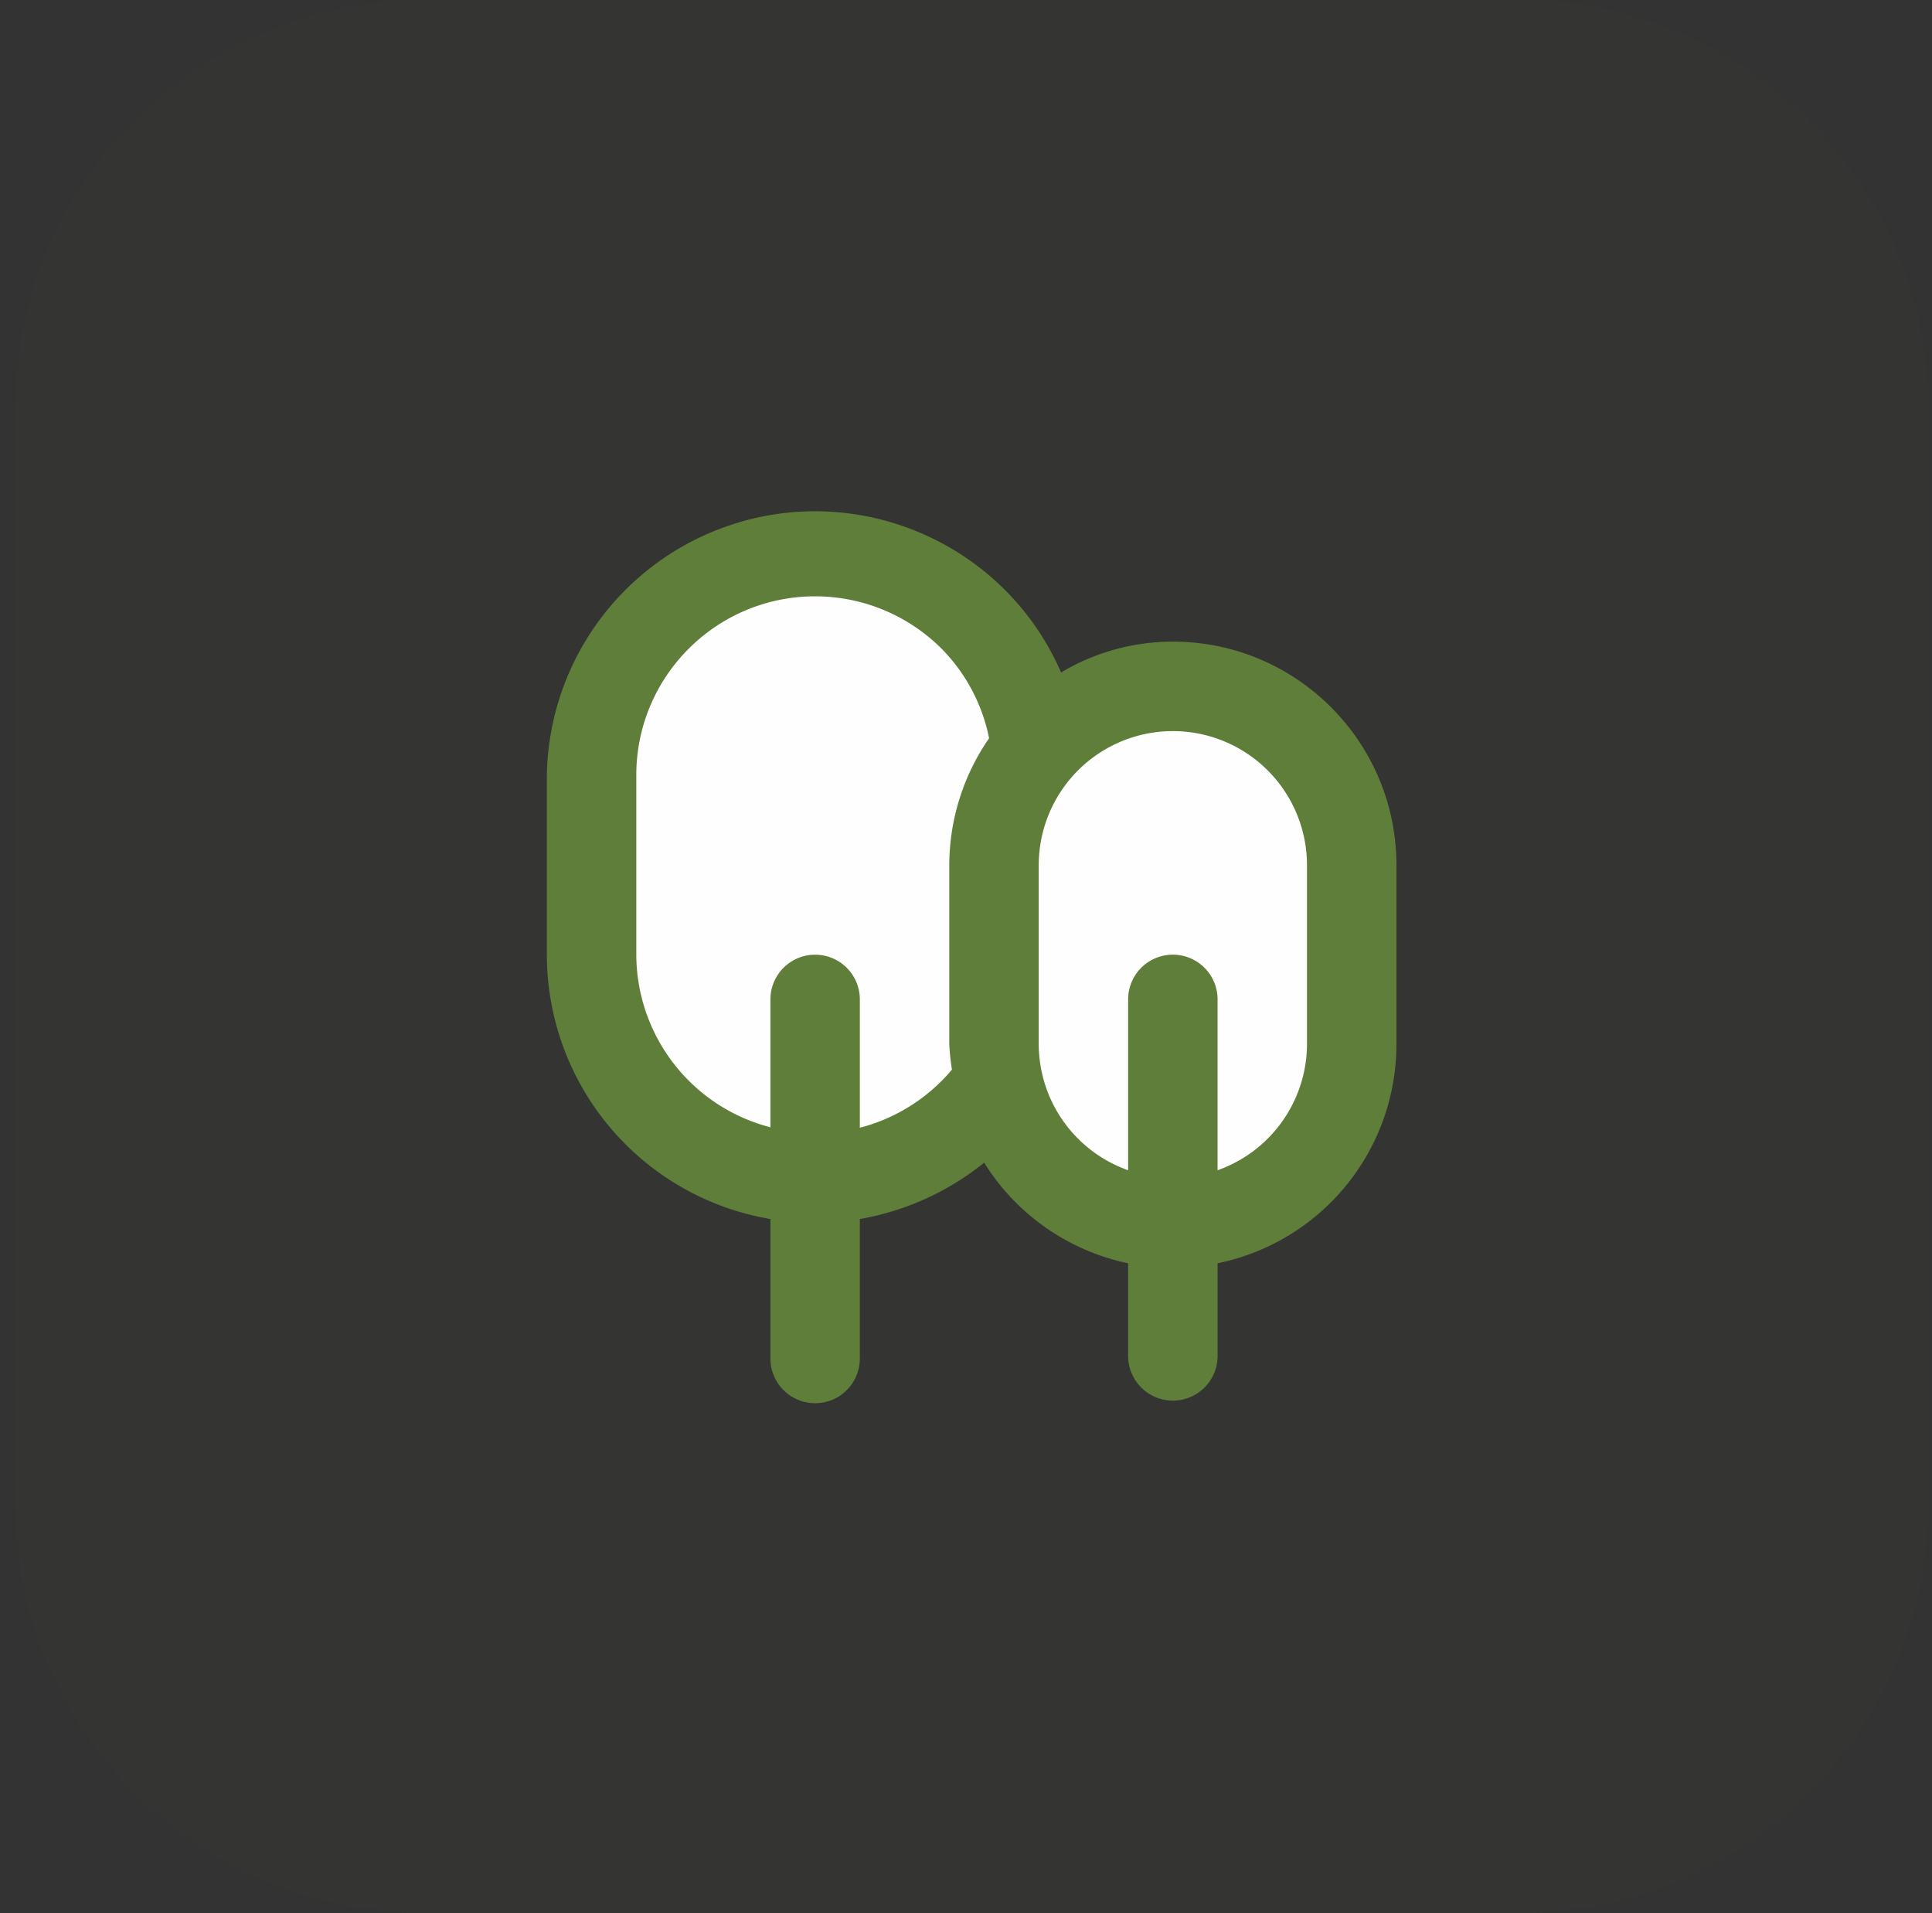
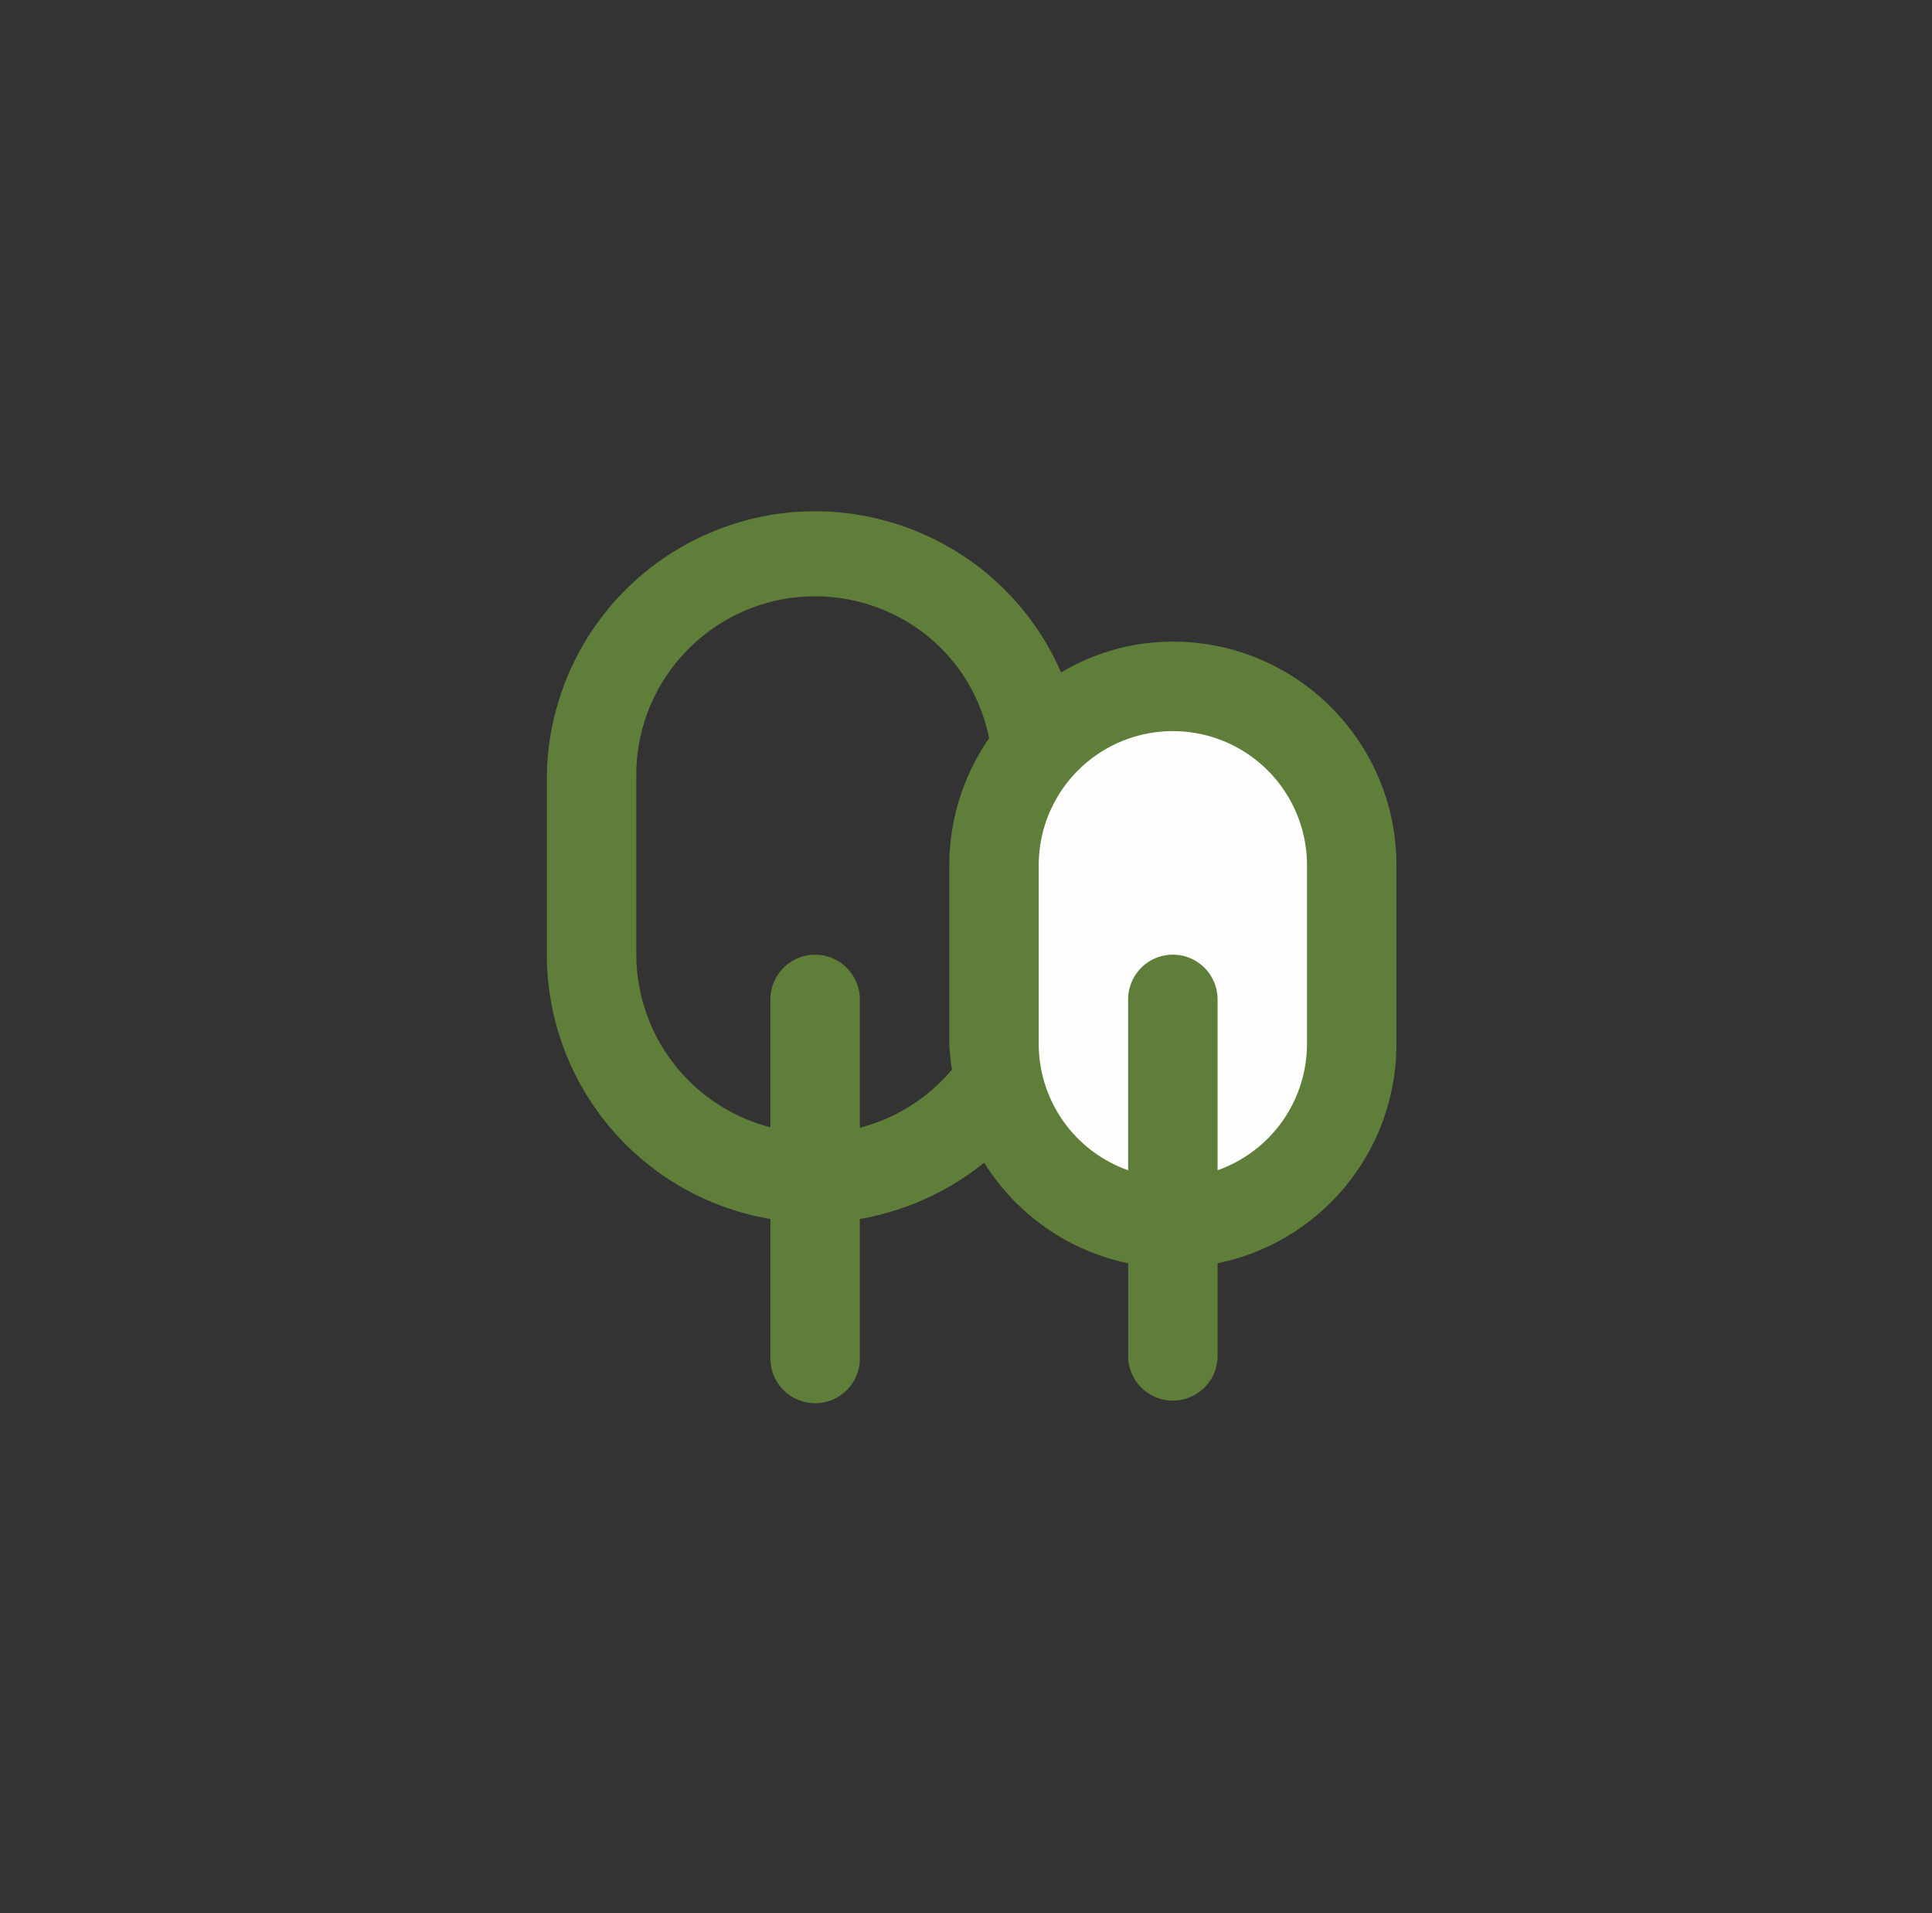
<svg xmlns="http://www.w3.org/2000/svg" xmlns:xlink="http://www.w3.org/1999/xlink" width="101" height="100">
  <rect width="100%" height="100%" fill="#333333" stroke="none" />
  <defs>
-     <path id="a" d="M0 0h100v100H0z" />
-   </defs>
+     </defs>
  <g fill="none" fill-rule="evenodd">
    <g transform="translate(.795)">
      <mask id="b" fill="#fff">
        <use xlink:href="#a" />
      </mask>
      <path d="M78.586 100H21.414C9.586 100 0 90.412 0 78.586V21.414C0 9.588 9.586 0 21.414 0h57.172C90.412 0 100 9.588 100 21.414v57.172C100 90.412 90.412 100 78.586 100" fill="#5F7E3A" opacity=".18" mask="url(#b)" />
    </g>
-     <path d="M54.923 46.301c0 9.162-5.324 16.592-11.89 16.592-6.567 0-11.89-7.43-11.89-16.592 0-9.162 5.323-16.591 11.89-16.591 6.566 0 11.89 7.43 11.89 16.591" fill="#FEFEFE" />
    <path d="M70.782 49.934c0 7.758-4.27 14.046-9.538 14.046-5.267 0-9.536-6.288-9.536-14.046 0-7.759 4.27-14.047 9.536-14.047 5.268 0 9.538 6.288 9.538 14.047" fill="#FEFEFE" />
    <path d="M68.326 54.576a7.012 7.012 0 0 1-4.674 6.591v-8.93a2.337 2.337 0 0 0-4.676 0v8.93a7.01 7.01 0 0 1-4.674-6.591v-9.35a7.012 7.012 0 0 1 14.024 0v9.35zm-18.7-9.35v9.35c.022.446.069.891.14 1.33a9.339 9.339 0 0 1-4.816 3.04v-6.708a2.337 2.337 0 0 0-4.674 0v6.684a9.347 9.347 0 0 1-7.012-9.02V40.55c-.018-5.164 4.155-9.362 9.319-9.381a9.356 9.356 0 0 1 6.646 2.743 9.232 9.232 0 0 1 2.478 4.676 11.682 11.682 0 0 0-2.081 6.638zm11.688-11.688a11.367 11.367 0 0 0-5.843 1.612c-3.095-7.1-11.359-10.35-18.46-7.255a14.027 14.027 0 0 0-8.423 12.655v9.352a14.024 14.024 0 0 0 11.688 13.814v7.222a2.338 2.338 0 1 0 4.674 0v-7.222a14.23 14.23 0 0 0 6.5-2.945 11.676 11.676 0 0 0 7.526 5.258v4.909a2.339 2.339 0 0 0 4.676 0v-4.909a11.687 11.687 0 0 0 9.35-11.453v-9.35c0-6.455-5.233-11.688-11.688-11.688z" fill="#5F7E3A" />
  </g>
</svg>